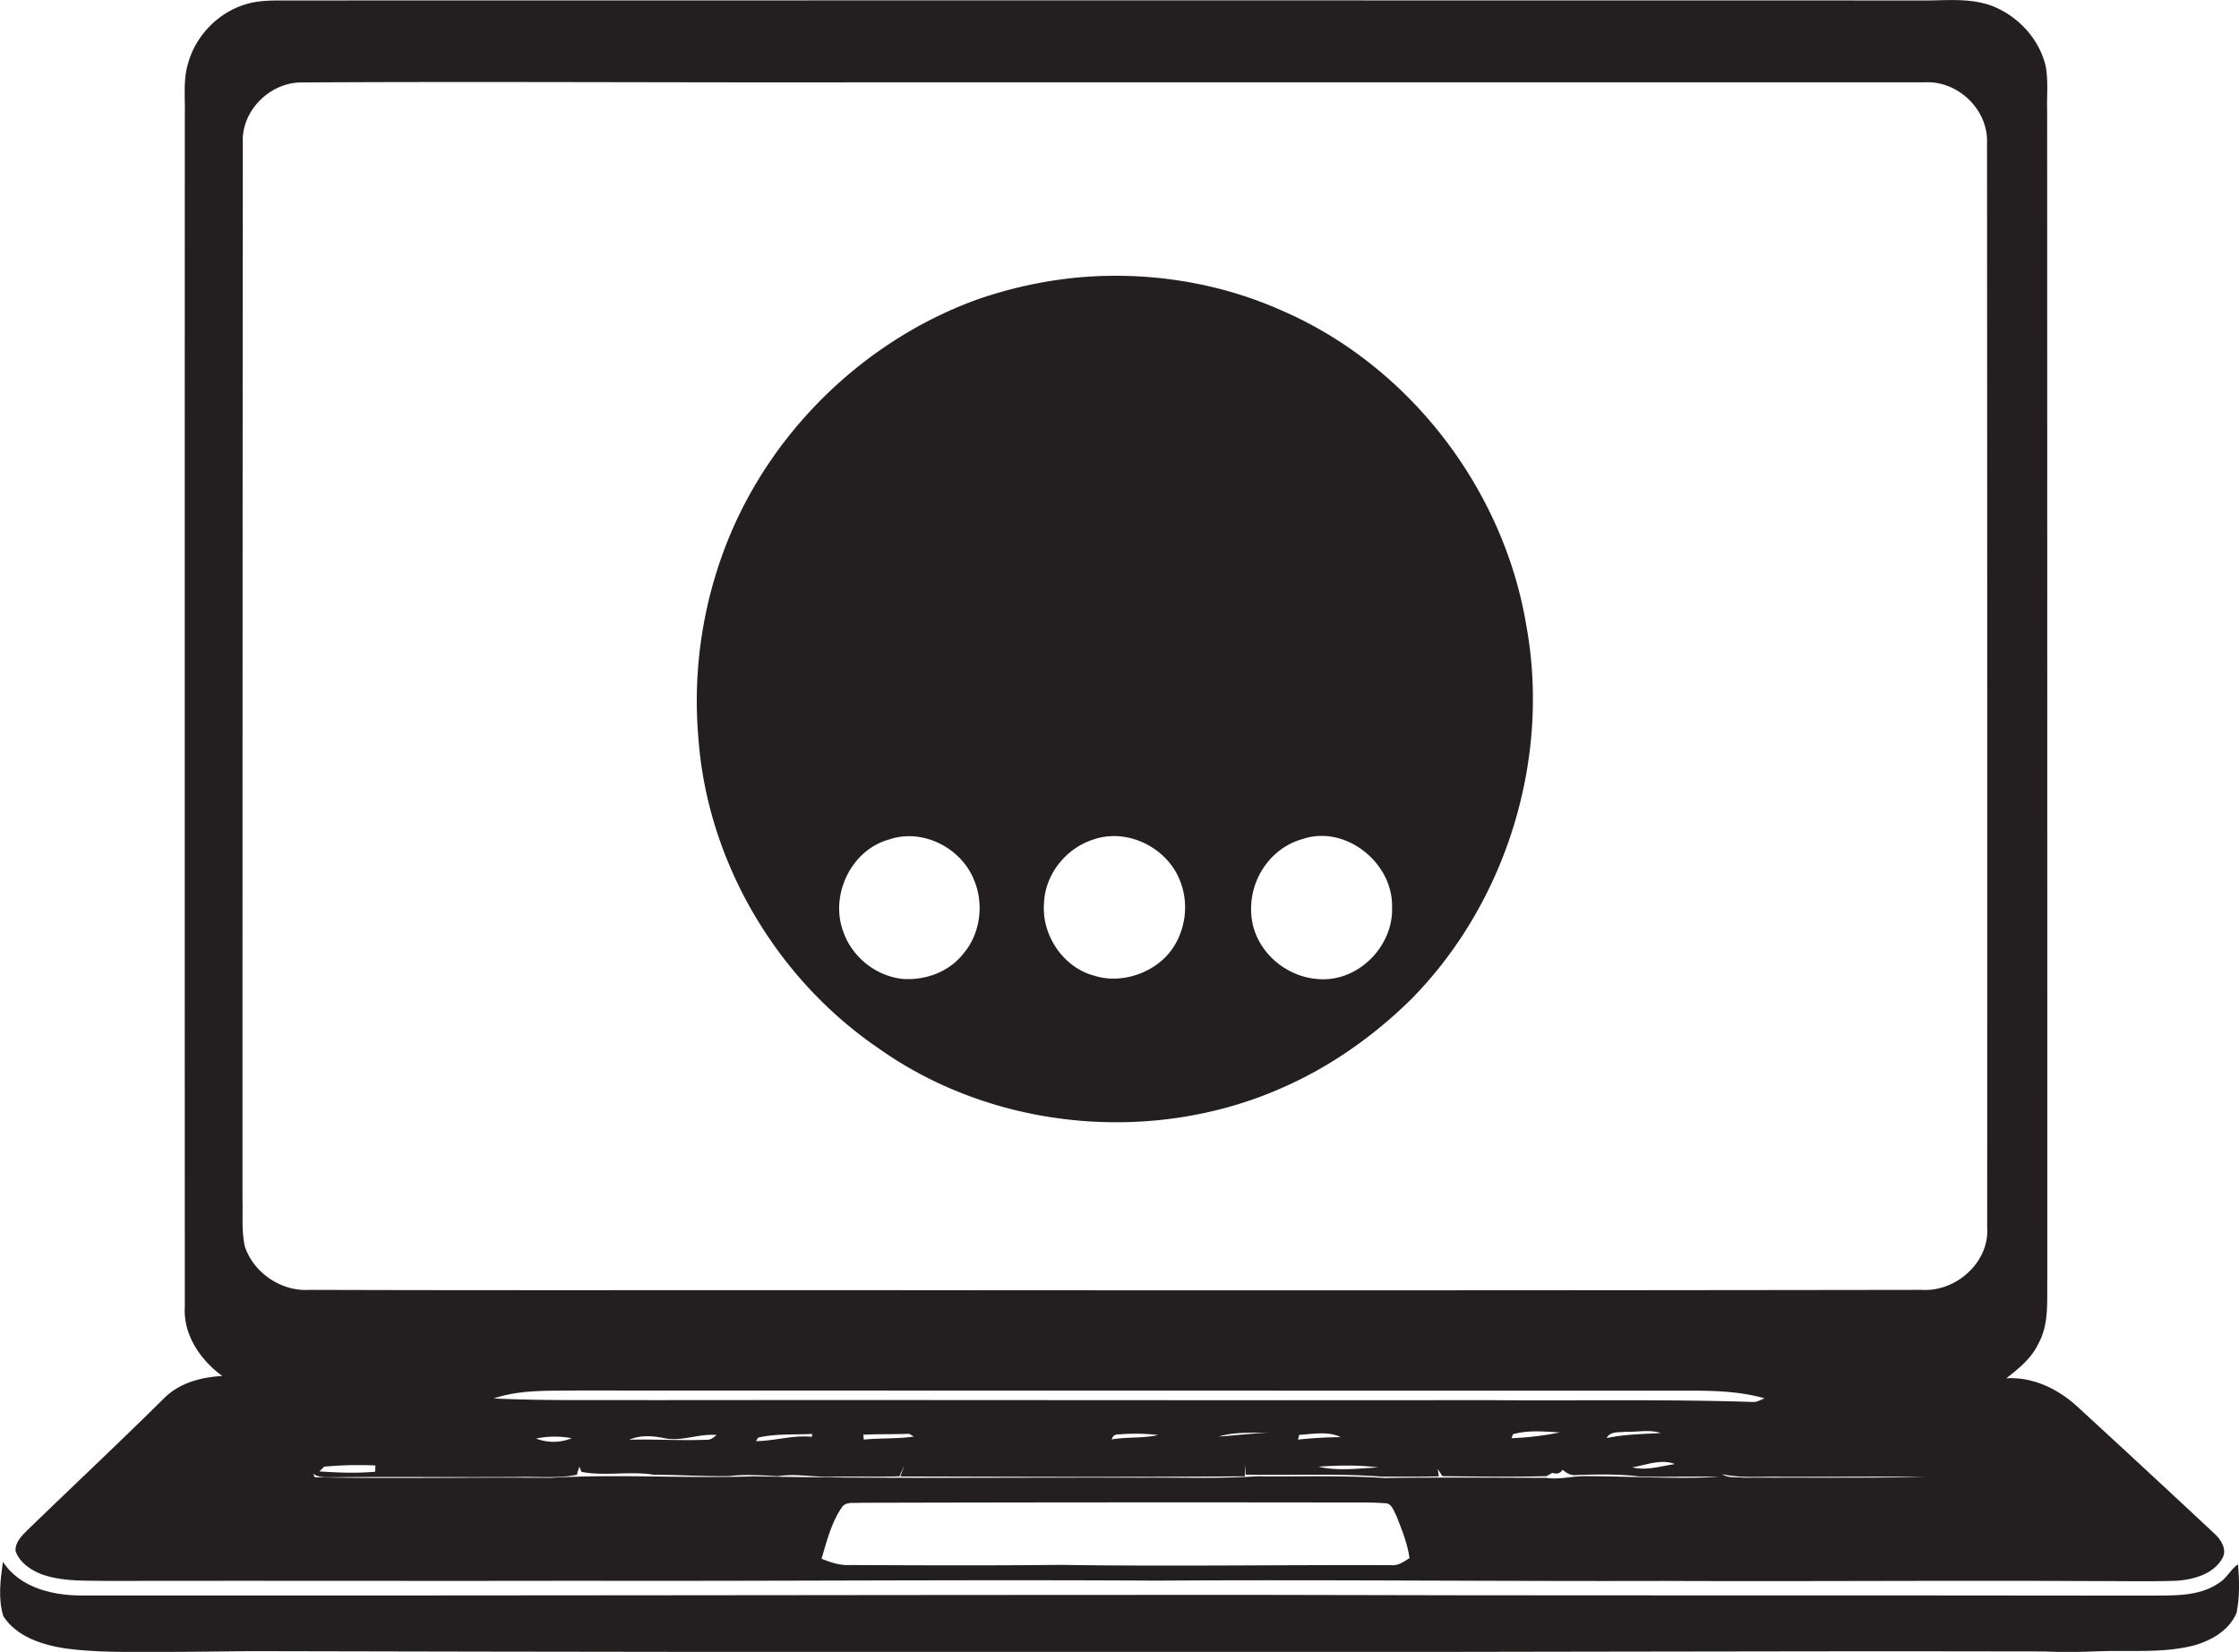
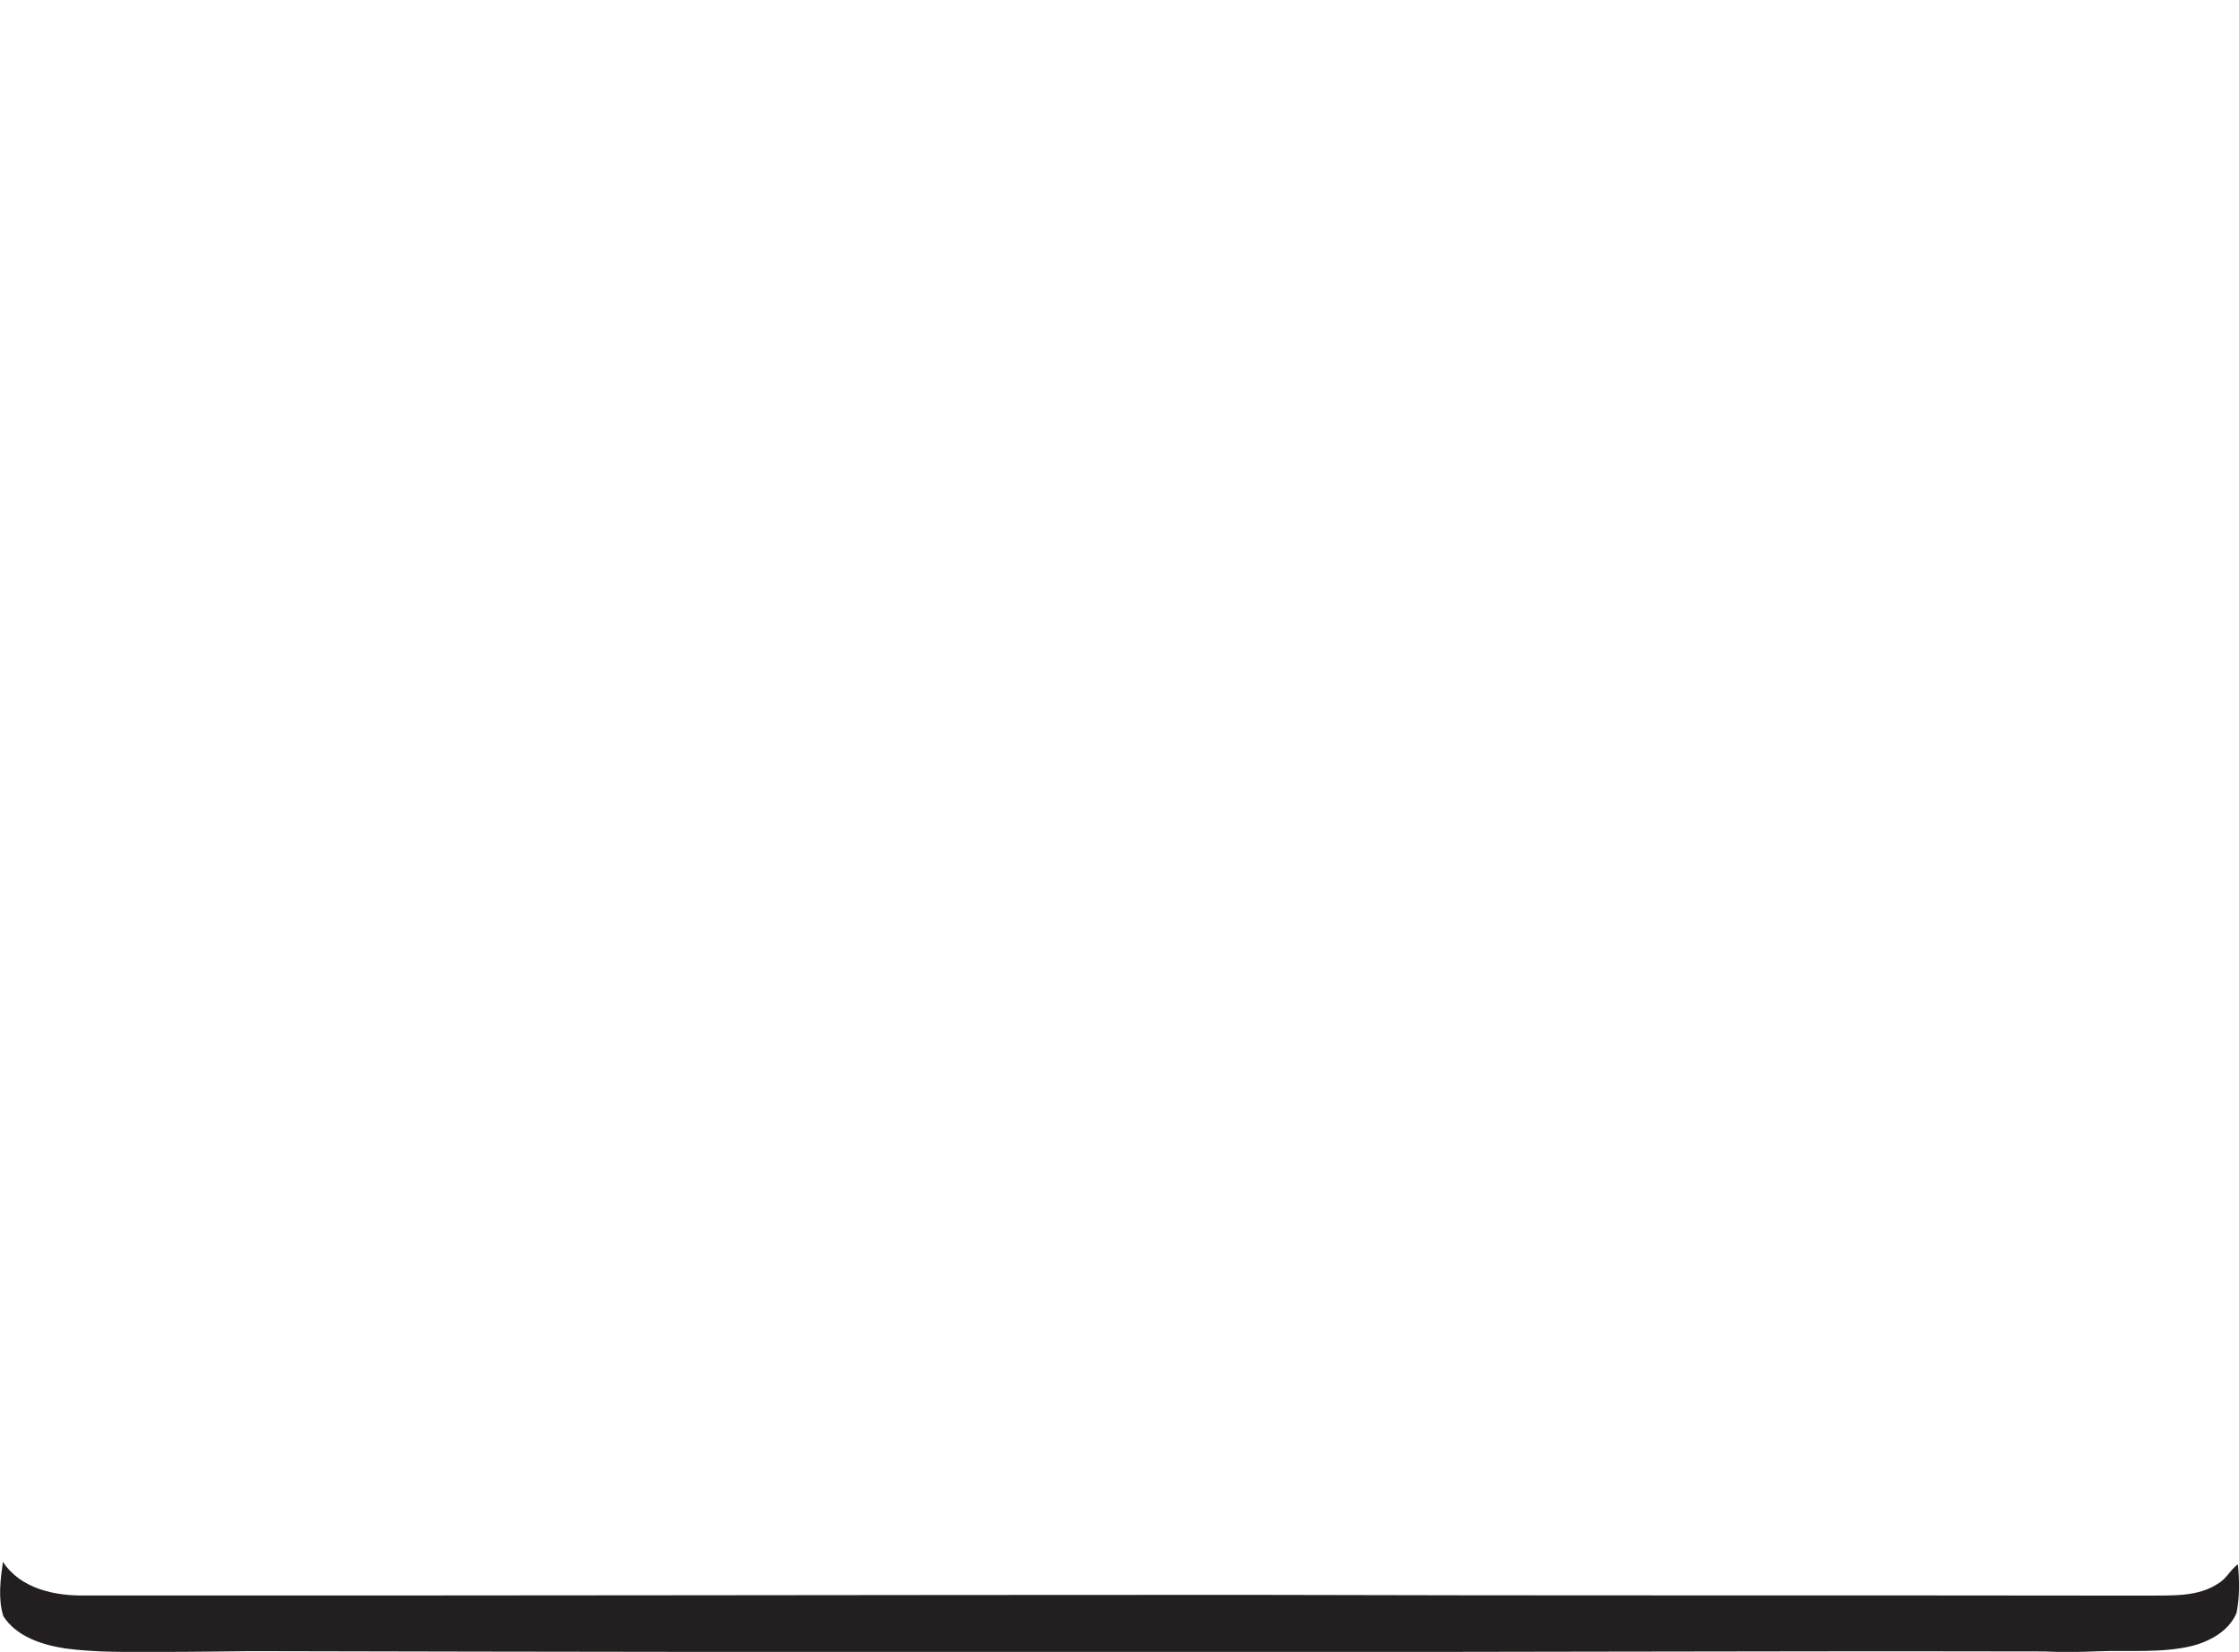
<svg xmlns="http://www.w3.org/2000/svg" id="Layer_1" data-name="Layer 1" viewBox="0 0 1463.5 1080">
  <title>biseeise_Computer_flat_black_logo_White_background_5cb8c392-180e-410f-961c-7f2b49ecb795</title>
  <path d="M1462.8,1022.7c-4.8,3.4-7.3,9.2-12.5,12.3-13.2,9.1-30.1,8-45.4,8.2-196.7-.3-393.4.1-590.1-0.5-253,0-506,.6-759,0.4-19.8.4-42.3-4.3-53.9-22-1.6,11.7-3.3,24.1.3,35.6,8.7,13.4,25.2,18.6,40.2,21,20.7,2.8,41.7,2.3,62.5,2.3s39.4-.3,59-0.5q295.1,0.7,590.2.6c194,0.2,388-.8,582-0.4,11.7,0.6,23.4.4,35-.1,20.4-.8,41.2,1.3,61.3-3.4,12-3,24.5-9.8,29.5-21.7C1464,1044,1463.8,1033.3,1462.8,1022.7Z" fill="#231f20" />
-   <path d="M27.1,1029.2c13.5,4.9,28.2,4.1,42.3,4.4,102.8-.2,205.6.1,308.4-0.1,126.2,0.3,252.3-.8,378.5-0.1,110.4-.7,220.7.5,331.1,0.2,93.1,0.4,186.3-.4,279.4.1,18.5-.1,37,0.4,55.4-0.2,11.2-.7,24.3-4.1,30.3-14.5,3.4-5.6-.5-12-4.6-15.9q-44.9-42-90.1-83.5c-12.5-11.5-29-19.5-46.4-18.5,8.1-6.3,16.4-13,20.9-22.5,7.2-12.9,5.6-28,5.9-42.2q0-381.8-.1-763.6c-0.3-9.8.8-19.7-.9-29.3-4.1-17.8-17.7-32.6-34.5-39.4-13.3-5.2-27.8-4-41.8-3.8Q726,0.2,191,.3c-9.9.1-20.1-.5-29.7,2.3C143,7.8,128.1,23,123,41.2c-3.4,11-1.9,22.6-2.2,34q-0.1,389.6,0,779.2c-1.1,18.3,10.2,34.8,24.5,45.2-14.1.8-28.4,4.6-38.5,15-29.4,29.1-59.6,57.4-89.3,86.2-3.5,3.6-7.8,7.8-7.3,13.4C12.9,1021.6,20,1026.4,27.1,1029.2Zm882.3-5.9c-72.1-.3-144.1.9-216.2-0.2-45.8.5-91.6,0.3-137.4,0.1-6.6.4-12.8-1.7-18.8-4.1,3.4-11.4,6.3-23.3,13-33.2,2.6-4.5,8.4-3,12.7-3.4q155.3-.4,310.7-0.2c10.6,0.1,21.2-.3,31.8.5,4.5-.2,5.7,5,7.5,8.1,3.5,9,7.3,18.1,8.6,27.8C917.7,1020.9,914,1023.8,909.4,1023.3Zm128.4-58.2c-9.1-.4-18.1,2.5-27.2,1.1-35.2-.1-70.5-0.4-105.7.1-27.8-1.8-55.7-.8-83.5-1.1-24.8,1.6-49.6.7-74.3,0.9-84.8-.3-169.7.8-254.5-0.9-44.3,1.5-88.6-1.6-132.8,1-51.4-.5-102.8.7-154.1-0.4l-1-2.3c3.9,2.8,8.8,2.3,13.3,2.3,40.5-.4,81,0.1,121.5-0.2,12.5-.3,25.2,1.1,37.6-1.4a51.7,51.7,0,0,1,1.6-5.3l1.4,3.4c15.4,3,31.8-.7,47.4,1.9,16.6,0,33.1,1.2,49.6.8,10.5-1.2,20.9-.4,31.4.1,12-1.9,24,.9,36,0.4,14.4-.3,28.9.2,43.4-0.3l3.3-7.3-2.7,7.4c75,0.2,150.1.5,225.2-.1,0-2.5.1-5,.2-7.5,0.1,1.6.2,4.8,0.3,6.4,29.6,0.6,59.2-.9,88.7,1.3,12.5,0,25.1.2,37.6-.2l-0.7-4.8,3,4.7c22.7,0.3,45.4.6,68.1,0l3.8-2.2c2.5,1,5.2.5,6.7-2,2.8,2.5,5.9,4.1,9.8,3.4,13.4-.3,26.9-0.7,40.3,1,17.3,0.6,34.7-.3,52,0.3C1094.9,967.1,1066.4,965.2,1037.9,965.1ZM208.8,962l3.1-3.1a244.8,244.8,0,0,1,33.5-.8l-0.2,4.1C233.1,963.3,220.9,962.8,208.8,962Zm886-4.8c-9.2,1.3-18.6,4.5-27.9,2.1C1075.8,957.9,1086,953.6,1094.7,957.2Zm-44.6-17c2.2-4.6,8.2-3.6,12.3-4.1,7.6,0.3,15.6-1.7,23,.8C1073.7,937.6,1061.8,937.7,1050.2,940.2Zm-77.5-24.8c-182.5.2-365-.2-547.5,0-34.2-.2-68.3.5-102.5-1.1,17.7-6,36.7-4.9,55.1-5.2q363.9,0.1,727.7.1c16.1,0,32.3.6,47.9,5-2.4.9-4.8,2.5-7.4,2.4C1088.2,914.7,1030.4,915.9,972.6,915.4Zm46.9,21.1a199.4,199.4,0,0,1-31.6,3.8l0.9-2.6C998.8,934.9,1009.3,935.9,1019.5,936.5ZM900.8,959.4c-12.9.6-26.2,2.5-39-.5C874.8,958,888,957.7,900.8,959.4Zm-52.4-18.1,0.8-3.2c8.8-.5,19.1-2.6,27.1,1.5A274.9,274.9,0,0,0,848.4,941.2Zm-17.9-4.8c-11.4.6-22.6,1.9-34,2.7C807.5,935.9,819.2,937,830.5,936.5ZM757,938.2c-9.9,2.3-20.3,1.1-30.3,2.9,0.6-2.4,2.2-3.5,4.8-3.3A126.9,126.9,0,0,1,757,938.2Zm-159.7,1c-10.8,1.6-21.8.9-32.7,2-0.1-.8-0.2-2.4-0.3-3.2,9.9-.5,19.9-0.2,29.9-0.6Zm-66.4-1.8-0.2,2c-12.4-1.3-24.3,2.7-36.6,2.8l1.5-2.3C507,937.2,519.1,938.1,530.9,937.5Zm-62.4.7c-2,1.7-4.1,3.5-6.9,3.2-16.8.7-33.5-.5-50.3,0,7.4-3.2,15.4-2.6,23.1-1C445.9,942.6,457,937.1,468.5,938.2Zm-94.6,2.1a31.3,31.3,0,0,1-23.5.3A61.5,61.5,0,0,1,373.9,940.3Zm765.3,25.8c-4.5-.4-9.6.5-13.5-2.2,12.6,2.8,25.5,1.4,38.3,1.7,31.3,0.2,62.7-.4,94,0.2C1218.4,966.3,1178.8,966,1139.2,966.1ZM158.7,93c-0.8-20.6,17.4-38.7,37.7-39.1,125.8-.7,251.6.2,377.4-0.1h684.6c21.5-1,41.1,17.9,40.4,39.4q0.2,354.7.1,709.4c1.5,22.8-20.5,42.1-42.7,40.7q-337.8.5-675.7,0.2c-126.1-.1-252.1.2-378.2-0.2-18.2,1.2-36.4-10.9-42.2-28.2-2.3-10-1.3-20.4-1.6-30.5Q158.5,438.7,158.7,93Z" fill="#231f20" />
-   <path d="M574,685.2c75.6,53.8,179.7,63.5,264.3,25.9,31.3-13.7,59.7-33.8,84-57.7,62.4-63.2,91.4-157.5,75.3-244.8-15-89.7-77.3-170.5-161.2-206.2-41.2-18.1-87-25-131.7-21a281.6,281.6,0,0,0-66.2,14.5C566.7,222,506.9,279.1,477.3,349.5a281.8,281.8,0,0,0-20.8,133.1C462.4,563.3,507.3,639.6,574,685.2ZM851.3,548.6c28-9.6,59.3,15.4,58.6,44.4,1,23.9-19.3,46.2-43.2,47.2s-45.8-17-48.6-40.2S829.7,554.6,851.3,548.6ZM682.4,590.7c0.6-18.8,14.1-35.9,31.9-41.7,22.2-8,48.6,5,57,26.8,6.3,15.6,3.5,34.5-7.3,47.5s-31.2,20.1-48.4,14.7C695.2,632.8,680.8,611.6,682.4,590.7ZM581,548.9c21.9-7.6,47.3,5.3,55.7,26.5,6.6,15.7,4.1,35.2-7.1,48.2-9.3,11.9-24.9,17.5-39.7,16.4-17.5-1.9-33.2-14.5-38.8-31.2C542.4,585.1,556.4,555.7,581,548.9Z" fill="#231f20" />
</svg>